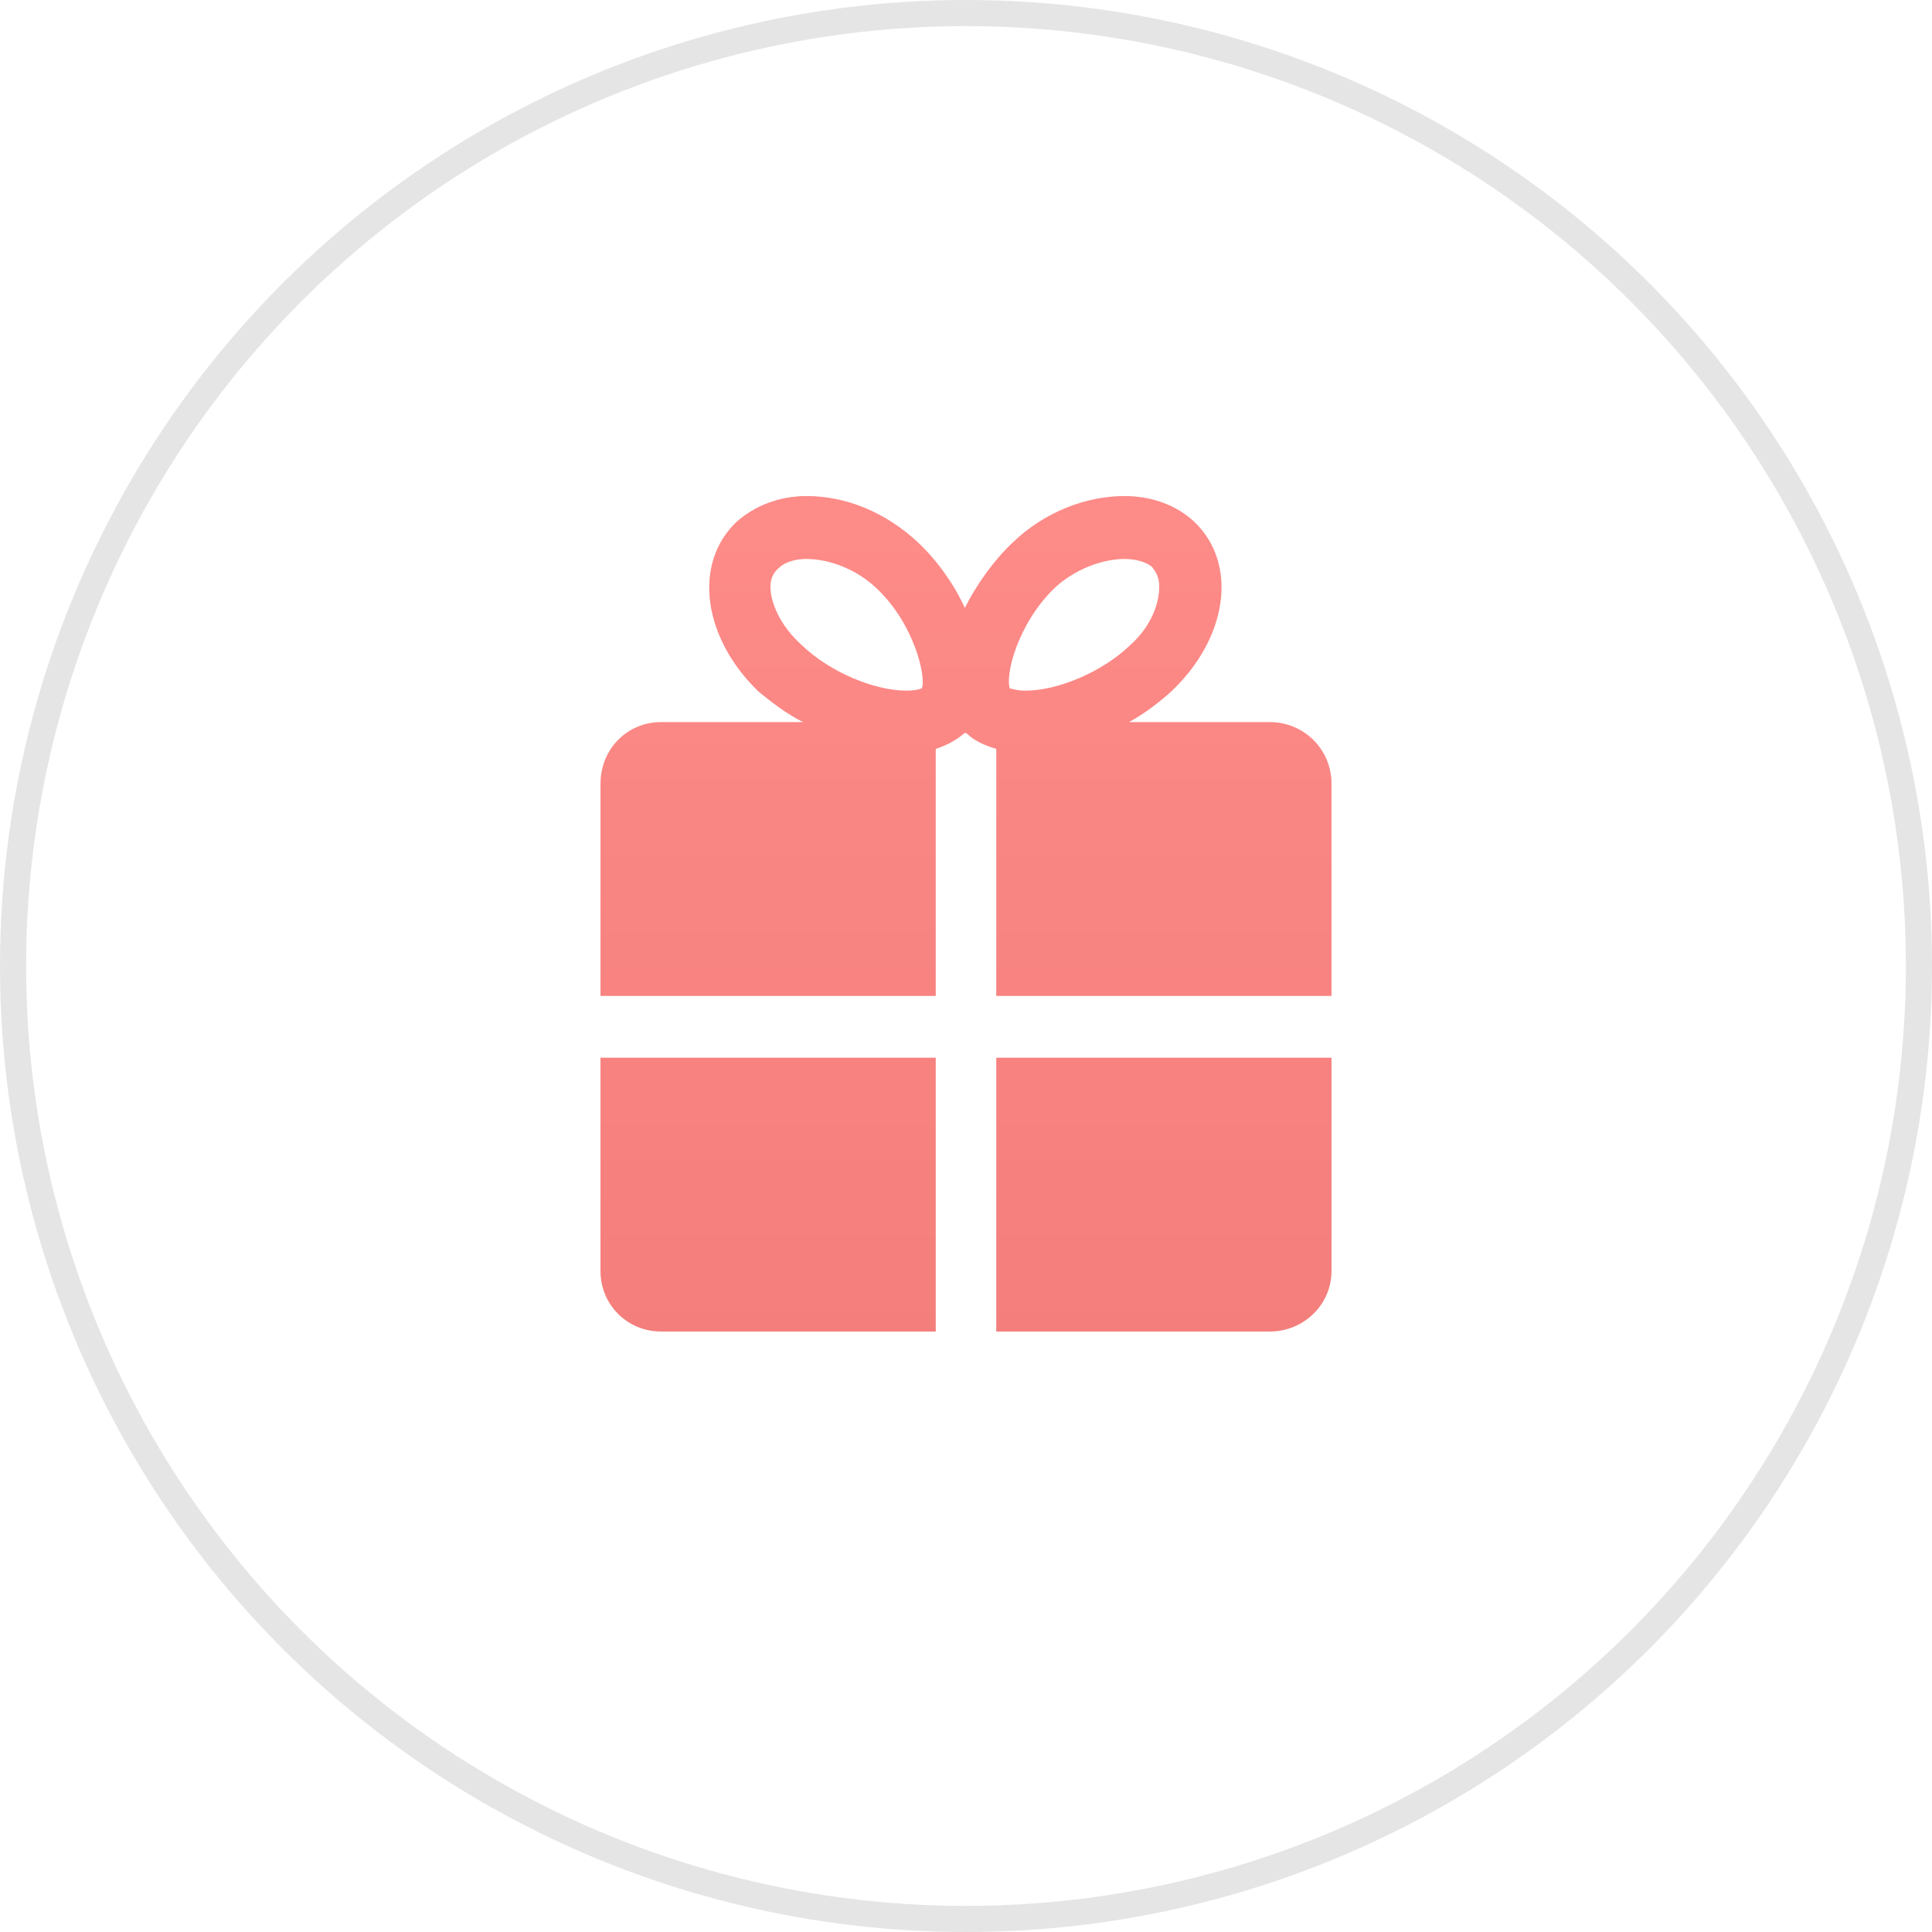
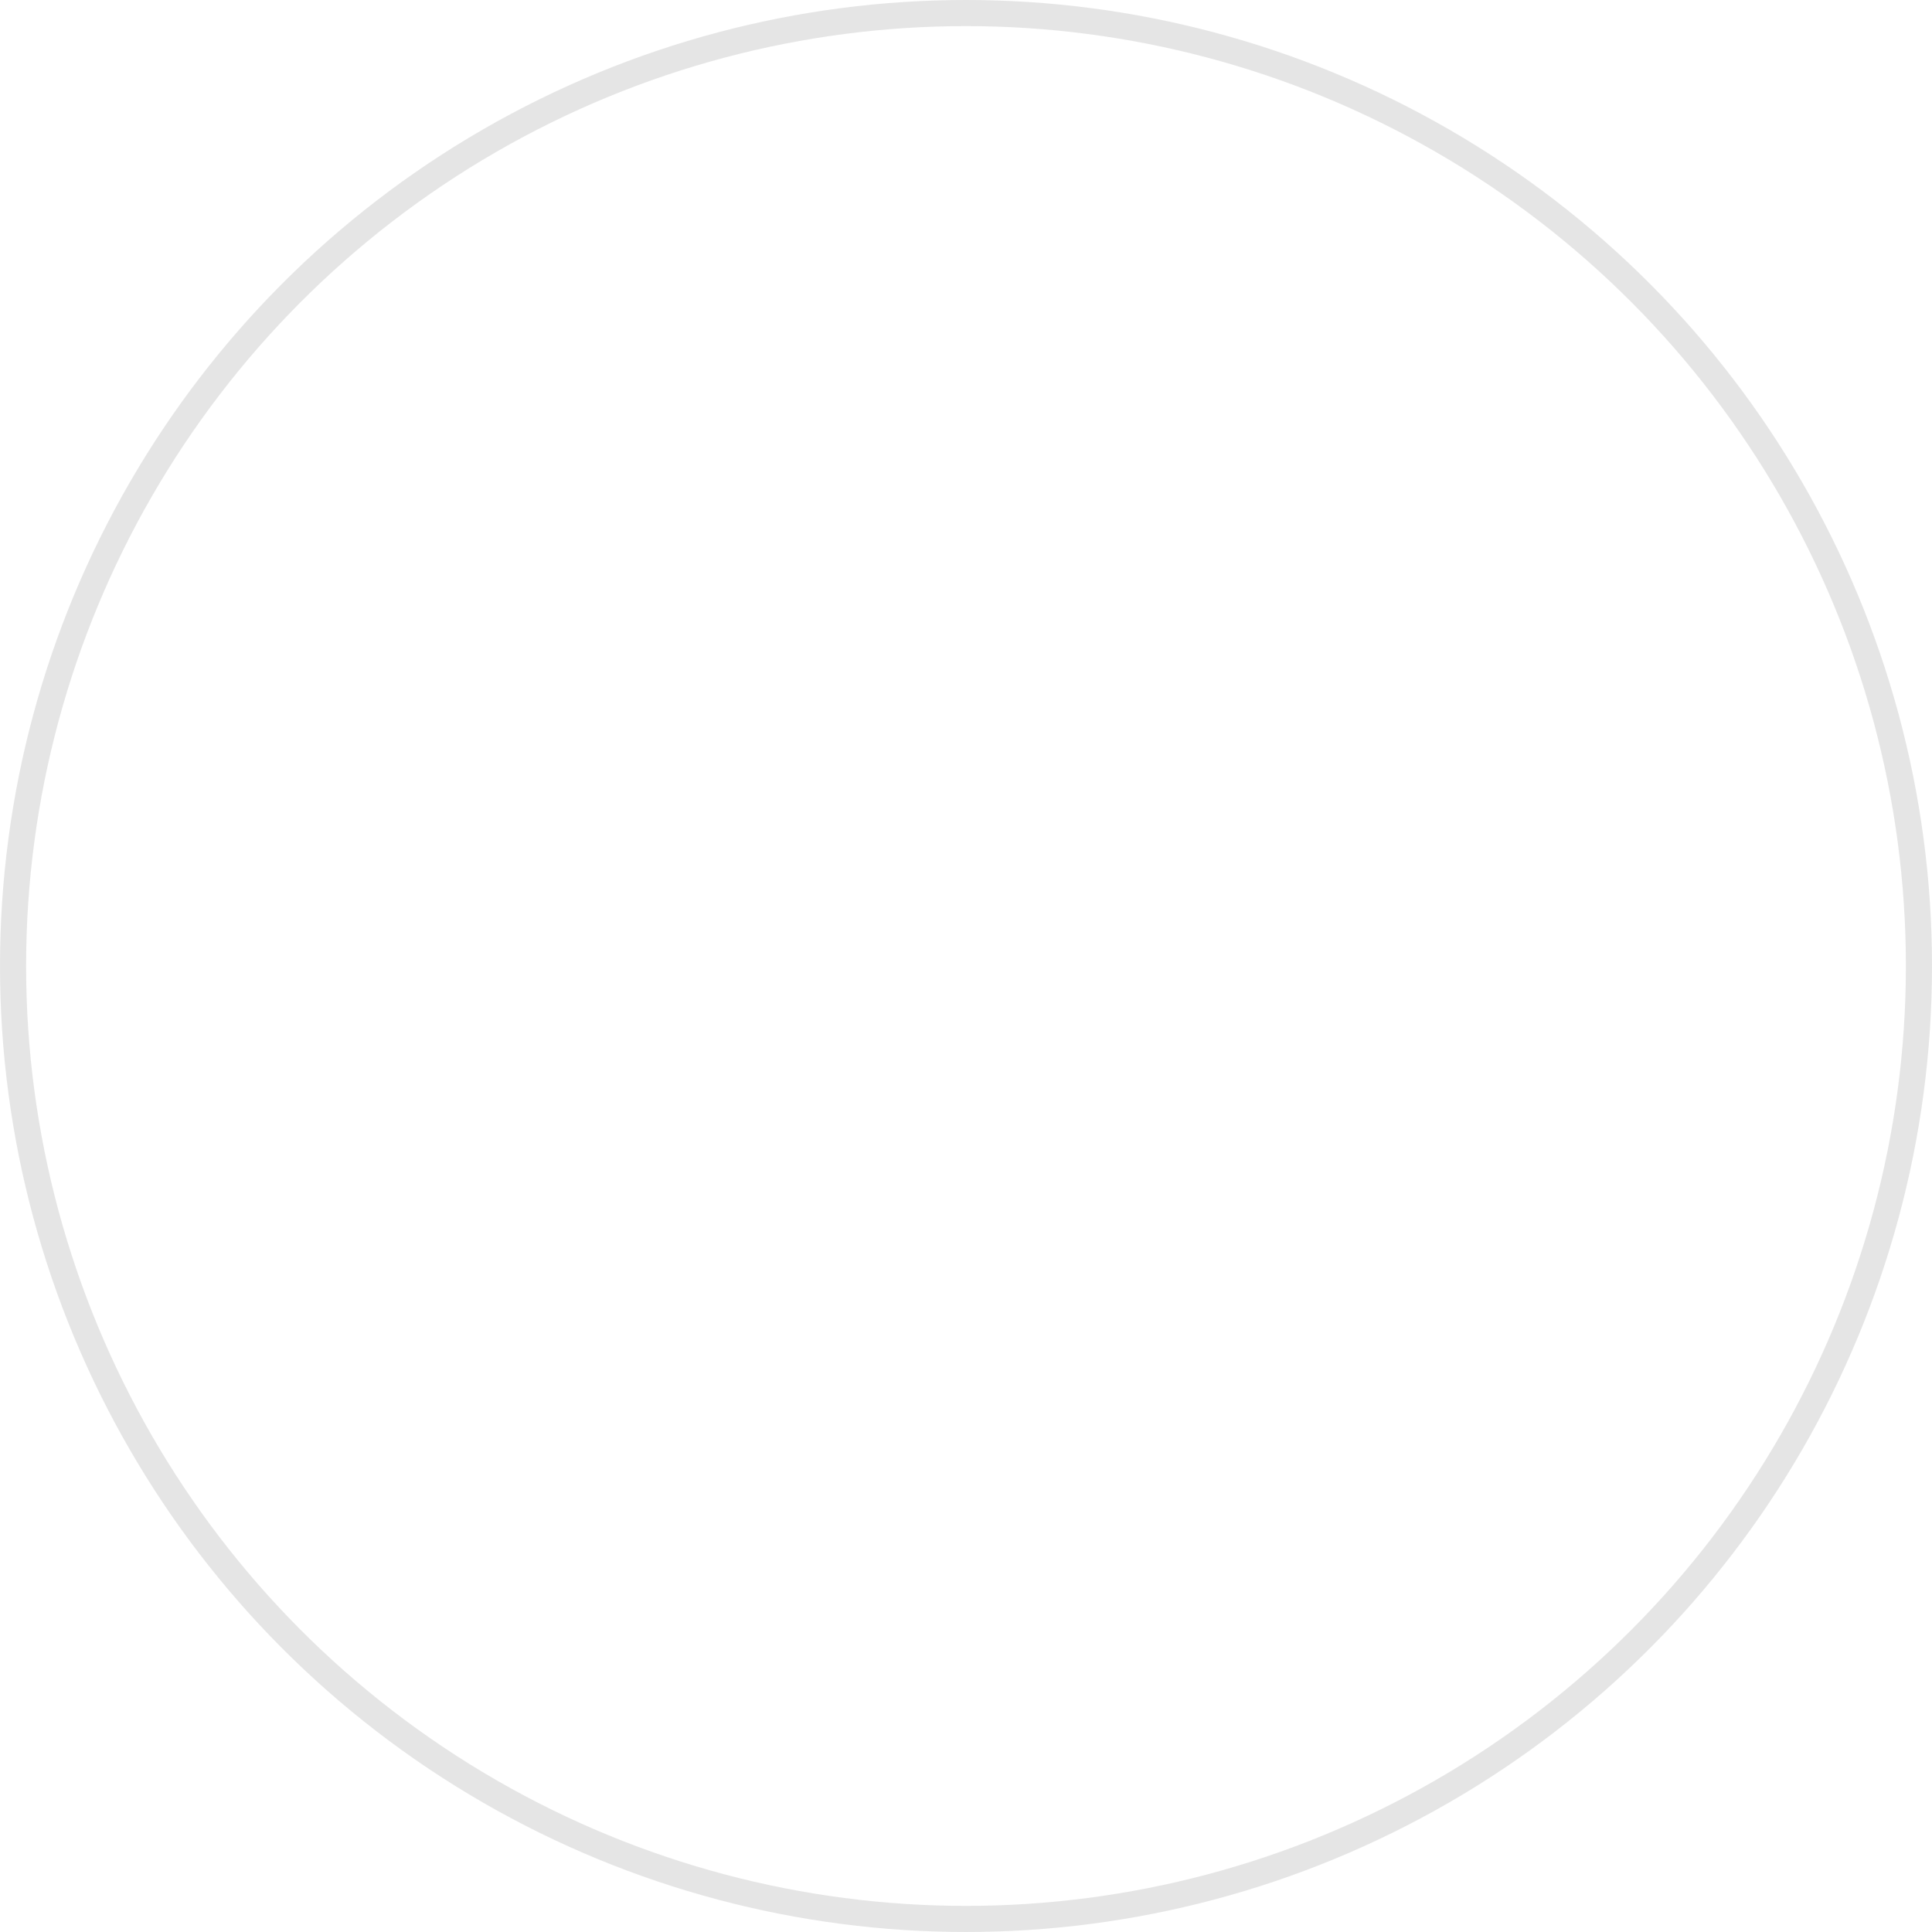
<svg xmlns="http://www.w3.org/2000/svg" width="74" height="74" viewBox="0 0 74 74" fill="none">
  <circle opacity="0.6" cx="37" cy="37" r="36.5" stroke="#D3D3D3" />
  <g opacity="0.6">
-     <path d="M43.242 27.658H48.637C49.93 27.658 51 28.685 51 30.024V38.146H38.159V28.685C37.713 28.551 37.312 28.372 37.045 28.105C37 28.105 37 28.06 36.955 28.06C36.955 28.06 36.955 28.105 36.911 28.105C36.599 28.372 36.242 28.551 35.841 28.685V38.146H23V30.024C23 28.685 24.026 27.658 25.319 27.658H30.758C30.134 27.346 29.554 26.9 29.064 26.498C26.924 24.445 26.522 21.589 28.217 19.982C28.93 19.357 29.866 19 30.892 19C32.363 19 33.879 19.58 35.172 20.785C35.885 21.455 36.554 22.392 36.955 23.285C37.401 22.392 38.07 21.455 38.783 20.785C40.032 19.58 41.637 19 43.064 19C44.134 19 45.07 19.357 45.739 19.982C47.433 21.589 47.032 24.445 44.847 26.498C44.401 26.9 43.822 27.346 43.242 27.658ZM35.306 26.364C35.484 25.962 35.038 23.909 33.567 22.526C32.809 21.812 31.783 21.41 30.892 21.41C30.624 21.41 30.178 21.455 29.866 21.723C29.777 21.812 29.51 21.99 29.51 22.481C29.51 23.061 29.866 23.954 30.713 24.713C31.783 25.739 33.478 26.453 34.726 26.453C35.127 26.453 35.306 26.364 35.306 26.364ZM38.694 26.364C38.694 26.364 38.917 26.453 39.274 26.453C40.522 26.453 42.217 25.739 43.287 24.713C44.134 23.954 44.401 23.061 44.401 22.481C44.401 21.99 44.178 21.812 44.134 21.723C43.822 21.455 43.331 21.41 43.064 21.41C42.217 21.41 41.147 21.812 40.389 22.526C38.962 23.909 38.471 25.918 38.694 26.409V26.364ZM35.841 51H25.319C24.026 51 23 49.974 23 48.679V40.512H35.841V51ZM48.637 51H38.159V40.512H51V48.679C51 49.974 49.93 51 48.637 51Z" fill="url(#paint0_linear_48_266)" />
-   </g>
+     </g>
  <defs>
    <linearGradient id="paint0_linear_48_266" x1="37" y1="19" x2="37" y2="51" gradientUnits="userSpaceOnUse">
      <stop stop-color="#FC3E39" />
      <stop offset="1" stop-color="#ED2823" />
    </linearGradient>
  </defs>
</svg>